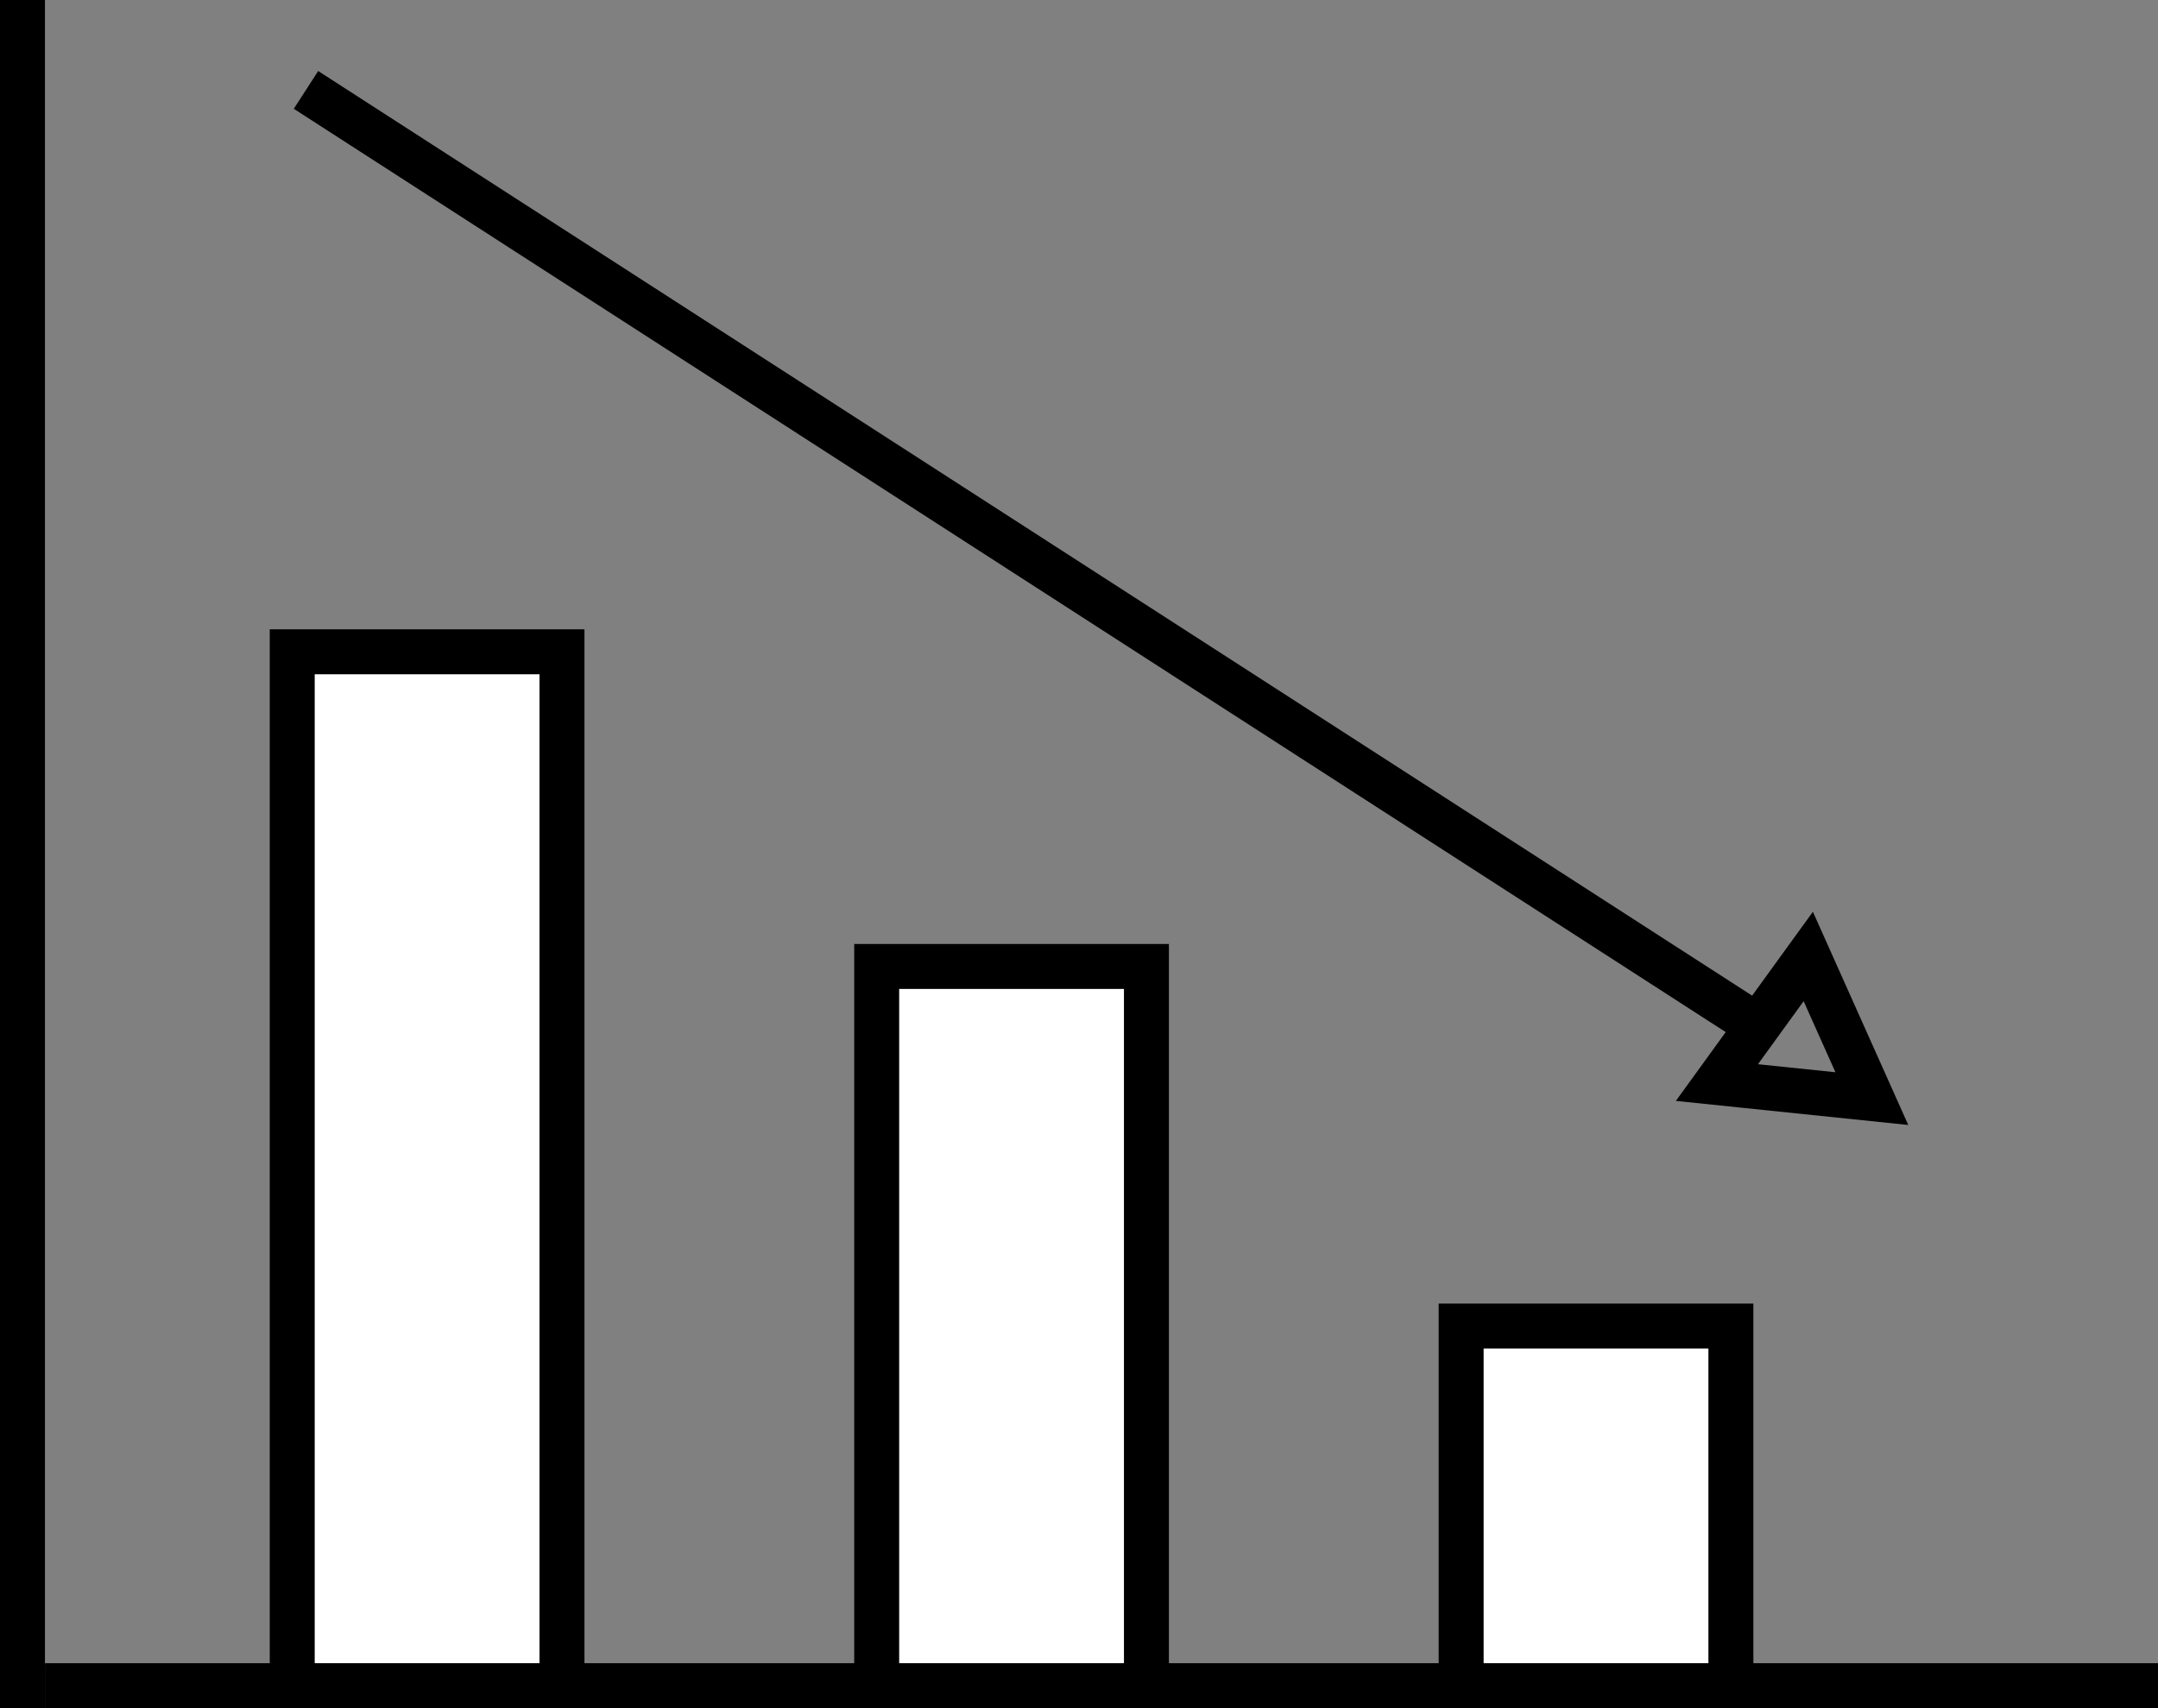
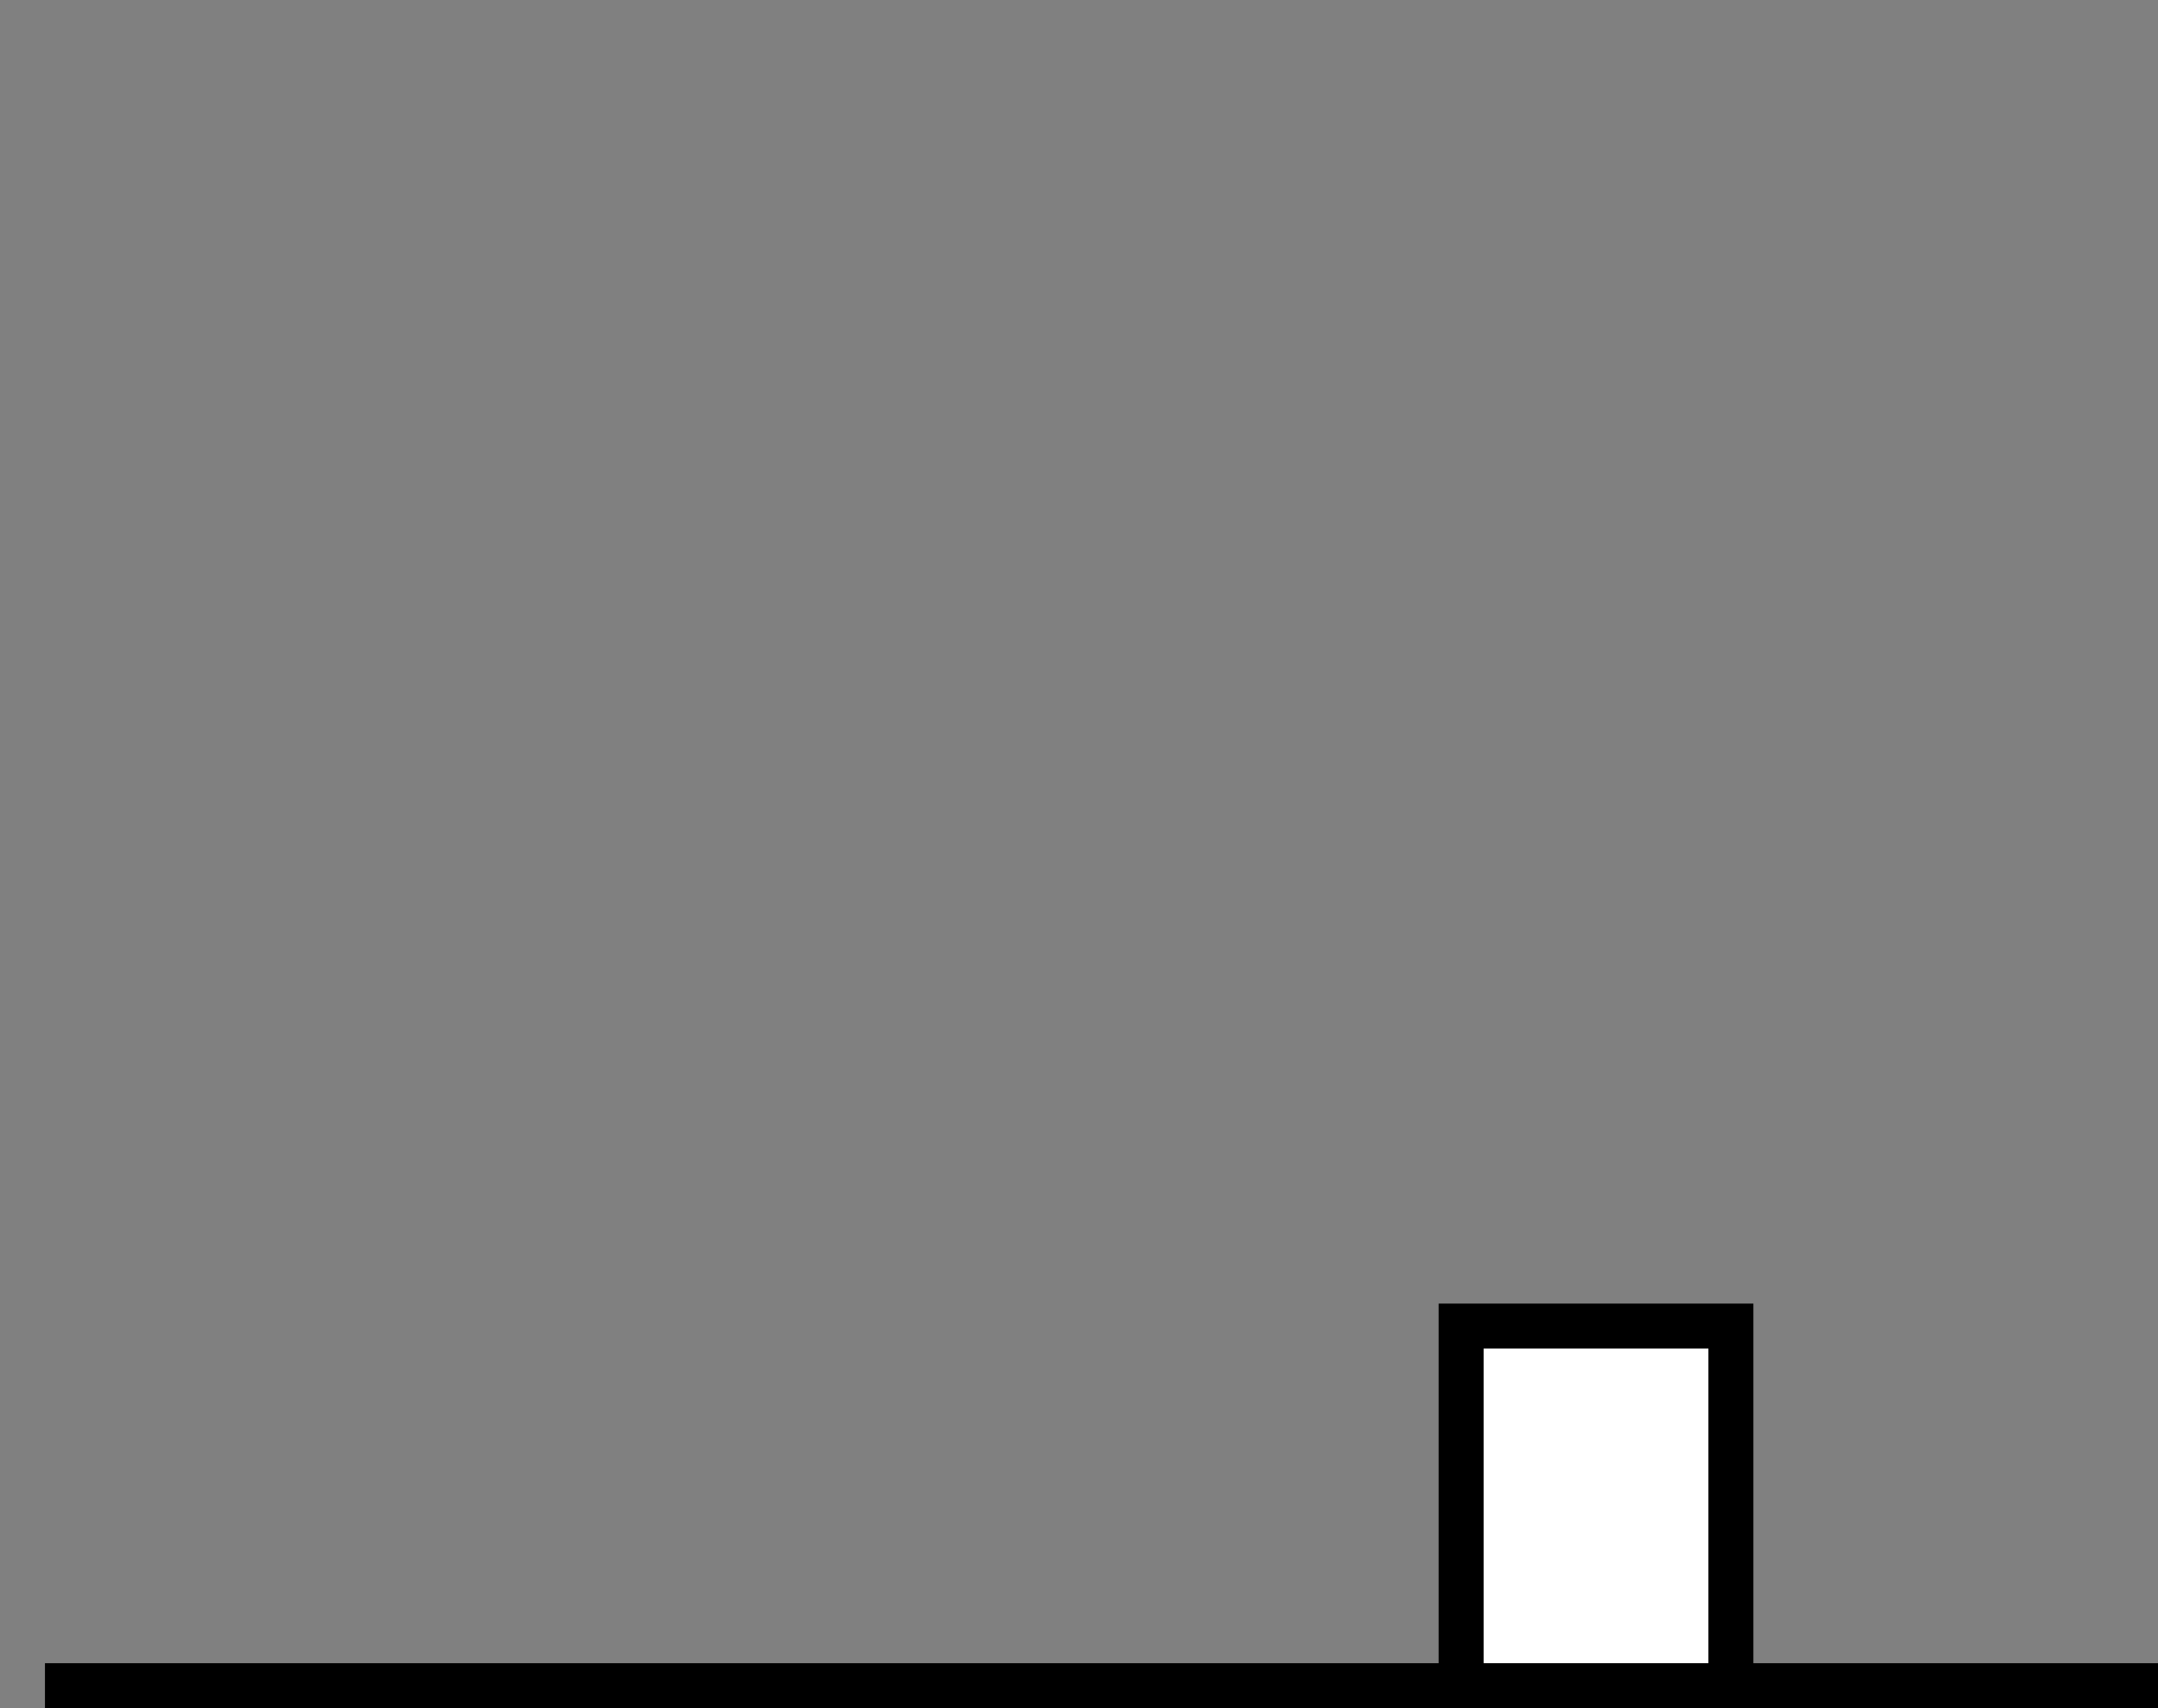
<svg xmlns="http://www.w3.org/2000/svg" width="48" height="38" viewBox="0 0 48 38" fill="none">
  <rect x="0" y="0" width="48" height="38" fill="#808080" stroke="none" />
-   <rect width="1" height="38" fill="black" />
  <rect x="1" y="38" width="1" height="47" transform="rotate(-90 1 38)" fill="black" />
-   <rect x="6.5" y="14.5" width="6" height="23" fill="white" stroke="black" />
-   <rect x="19.5" y="21.5" width="6" height="16" fill="white" stroke="black" />
  <rect x="32.5" y="29.5" width="6" height="8" fill="white" stroke="black" />
-   <path d="M6.806 2L39.316 22.966" stroke="black" />
-   <path d="M40.221 21.278L41.635 24.44L38.189 24.083L40.221 21.278Z" stroke="black" />
</svg>